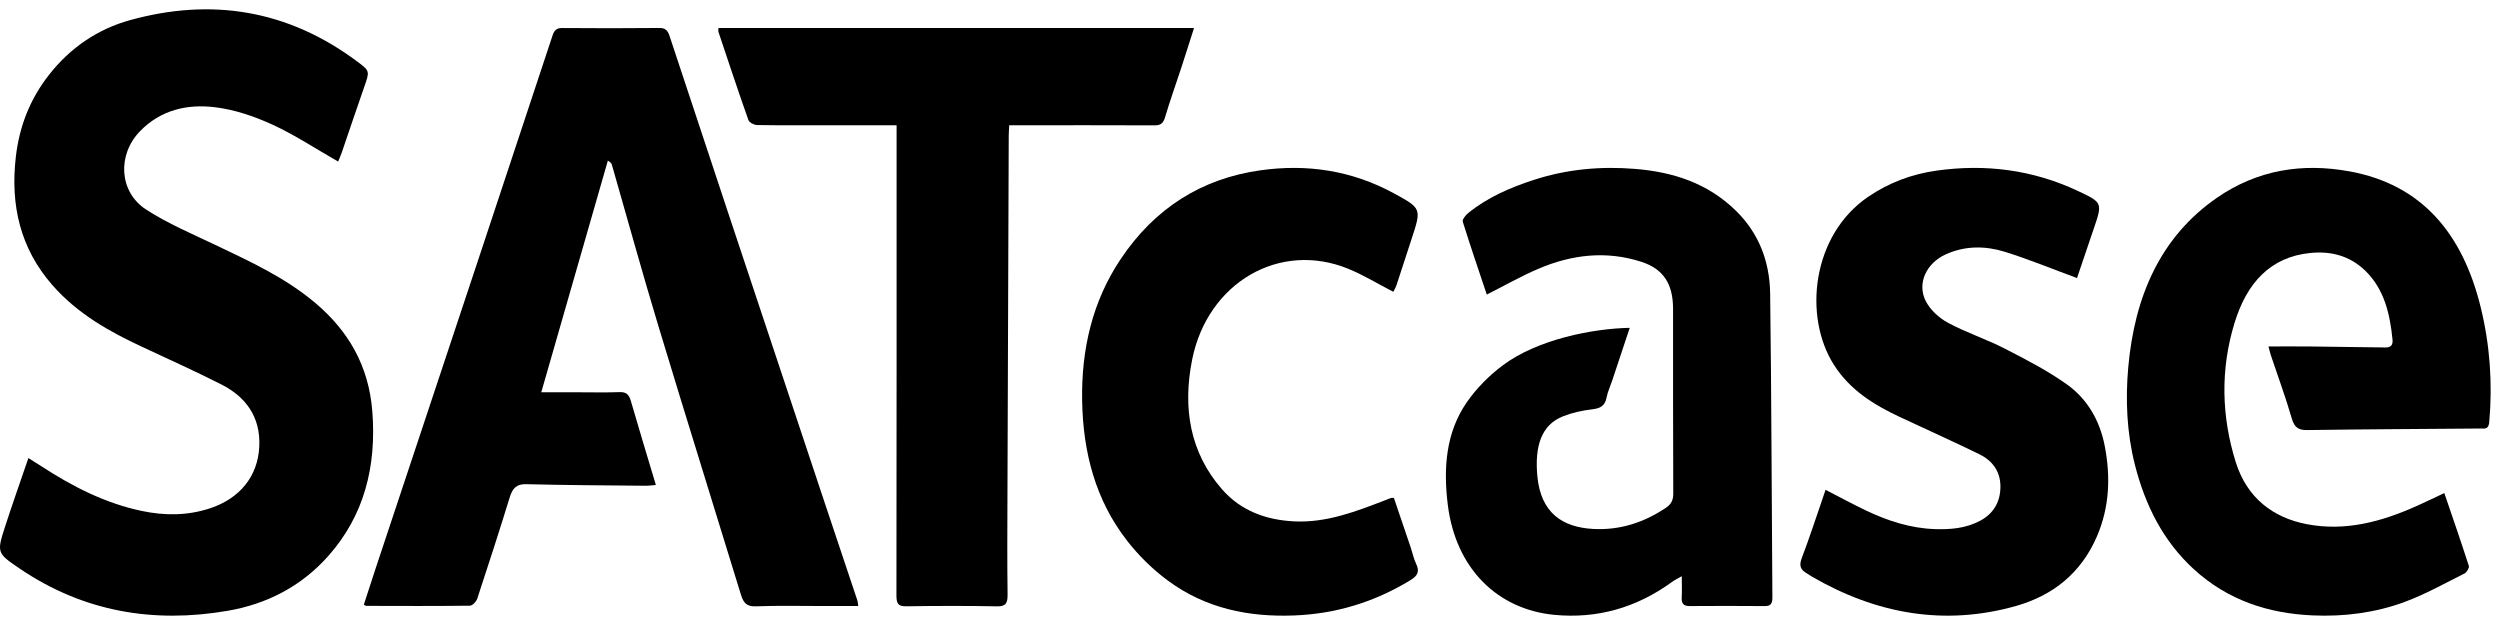
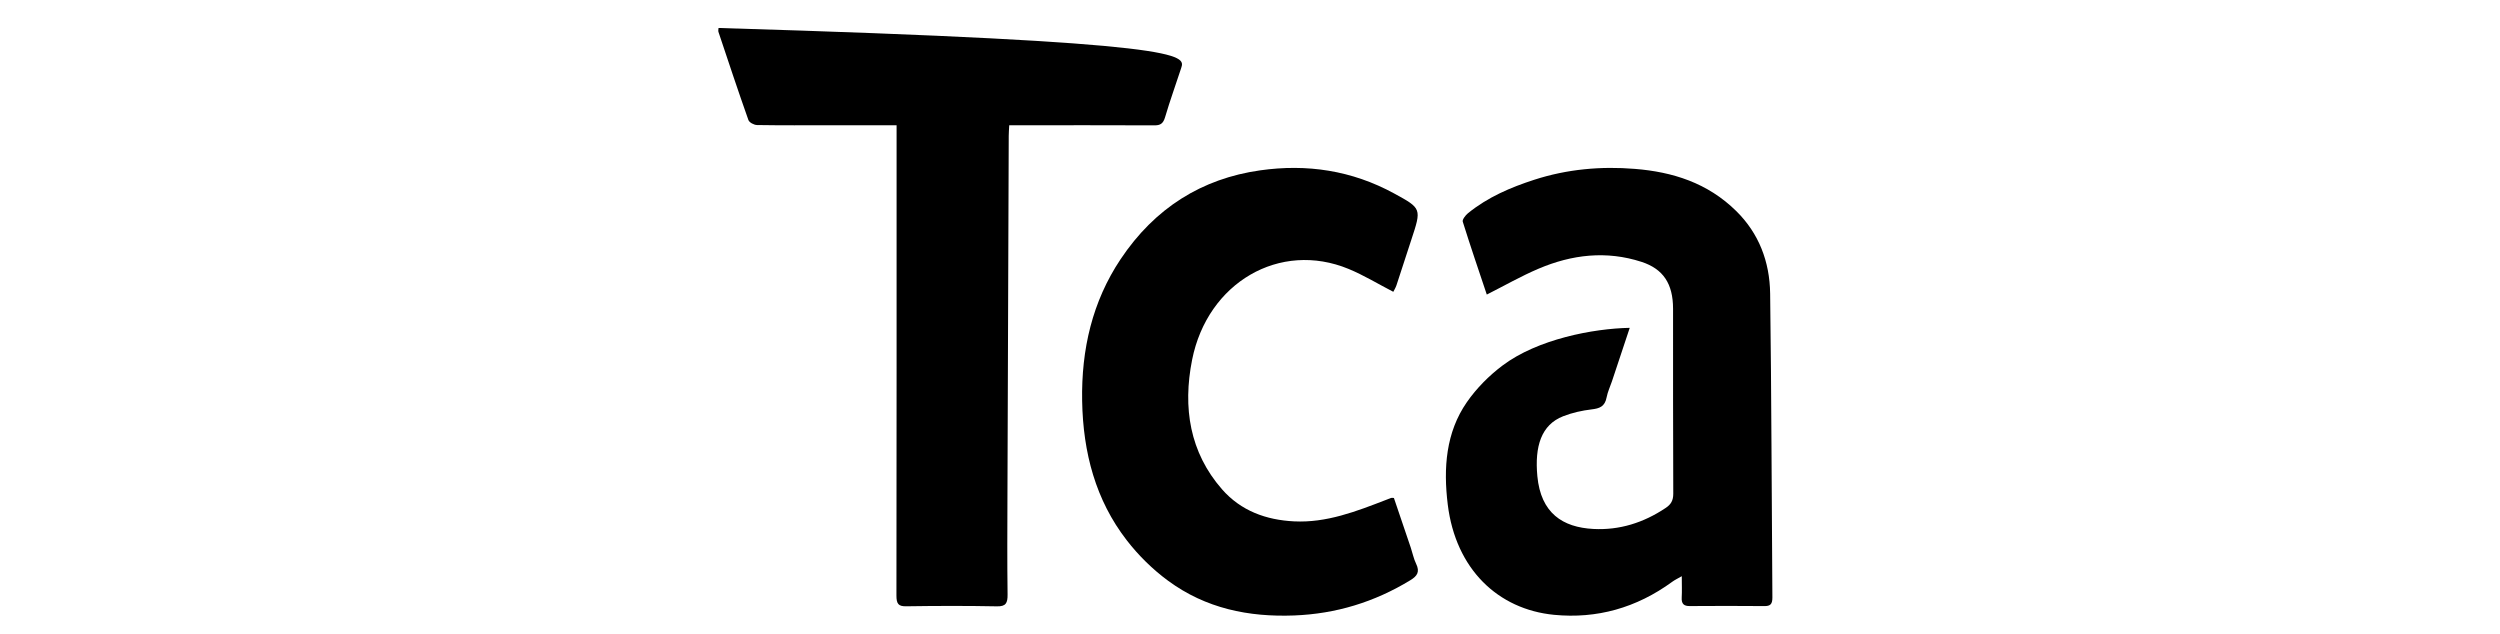
<svg xmlns="http://www.w3.org/2000/svg" fill="none" viewBox="0 0 134 34" height="34" width="134">
  <g clip-path="url(#clip0_7275_1342)">
-     <path fill="black" d="M46 32.483H44.231C42.986 32.483 41.739 32.453 40.495 32.499C40.025 32.516 39.847 32.311 39.713 31.874C38.242 27.07 36.741 22.278 35.288 17.469C34.422 14.607 33.628 11.72 32.801 8.845C32.78 8.771 32.742 8.703 32.581 8.609C31.399 12.718 30.219 16.828 29.012 21.026H30.968C31.715 21.026 32.463 21.046 33.209 21.018C33.548 21.004 33.709 21.131 33.811 21.482C34.239 22.967 34.691 24.444 35.155 25.995C34.951 26.012 34.775 26.038 34.599 26.036C32.468 26.015 30.337 26.008 28.208 25.952C27.687 25.938 27.473 26.164 27.318 26.666C26.76 28.48 26.176 30.286 25.581 32.086C25.528 32.249 25.323 32.464 25.187 32.465C23.335 32.489 21.483 32.479 19.631 32.475C19.603 32.475 19.576 32.45 19.5 32.413C19.715 31.752 19.928 31.086 20.149 30.422C21.996 24.864 23.845 19.305 25.692 13.747C27.004 9.798 28.314 5.849 29.618 1.897C29.711 1.616 29.841 1.5 30.124 1.502C31.868 1.515 33.611 1.519 35.354 1.5C35.67 1.496 35.796 1.647 35.889 1.93C36.953 5.147 38.019 8.364 39.087 11.581C40.797 16.723 42.51 21.864 44.223 27.005C44.801 28.74 45.384 30.472 45.963 32.207C45.983 32.267 45.981 32.337 46 32.483Z" clip-rule="evenodd" fill-rule="evenodd" />
-     <path fill="black" d="M18.124 8.66C16.929 7.978 15.795 7.224 14.582 6.67C13.606 6.225 12.55 5.869 11.501 5.745C10.043 5.572 8.618 5.881 7.497 7.041C6.273 8.308 6.382 10.295 7.833 11.233C9.001 11.989 10.293 12.532 11.547 13.13C13.411 14.021 15.291 14.876 16.912 16.248C18.667 17.736 19.766 19.596 19.957 22.056C20.185 25.007 19.52 27.628 17.605 29.791C16.138 31.447 14.275 32.384 12.197 32.74C8.239 33.419 4.481 32.804 1.044 30.469C-0.18 29.639 -0.181 29.618 0.296 28.151C0.681 26.969 1.095 25.799 1.522 24.551C1.782 24.715 2.008 24.853 2.23 24.999C3.902 26.089 5.654 26.977 7.585 27.384C8.827 27.646 10.062 27.647 11.287 27.235C12.837 26.713 13.822 25.547 13.898 23.932C13.973 22.333 13.157 21.263 11.873 20.611C10.475 19.901 9.048 19.259 7.629 18.597C5.849 17.767 4.143 16.813 2.793 15.265C1.095 13.319 0.544 11.007 0.85 8.394C1.042 6.741 1.625 5.293 2.616 4.025C3.772 2.544 5.252 1.556 6.963 1.081C11.318 -0.124 15.417 0.511 19.156 3.303C19.835 3.809 19.819 3.814 19.517 4.675C19.11 5.834 18.723 7.001 18.323 8.163C18.26 8.351 18.177 8.531 18.124 8.66Z" clip-rule="evenodd" fill-rule="evenodd" />
-     <path fill="black" d="M48.057 6.714H44.557C43.23 6.714 41.903 6.724 40.578 6.702C40.417 6.699 40.162 6.569 40.113 6.429C39.559 4.864 39.035 3.285 38.508 1.708C38.489 1.651 38.51 1.579 38.513 1.5H64C63.76 2.249 63.541 2.95 63.312 3.646C63.025 4.526 62.71 5.394 62.448 6.283C62.346 6.629 62.19 6.721 61.878 6.719C59.46 6.708 57.041 6.714 54.621 6.714H54.095C54.083 6.945 54.069 7.112 54.068 7.277C54.044 13.715 54.019 20.153 53.999 26.591C53.993 28.346 53.983 30.102 54.006 31.857C54.013 32.331 53.911 32.508 53.44 32.5C51.818 32.468 50.193 32.473 48.571 32.497C48.157 32.504 48.048 32.368 48.049 31.919C48.061 23.775 48.057 15.631 48.057 7.487V6.714Z" clip-rule="evenodd" fill-rule="evenodd" />
-     <path fill="black" d="M121.59 18.57C122.364 18.57 123.094 18.564 123.825 18.571C125.169 18.584 126.515 18.605 127.859 18.624C128.125 18.628 128.27 18.519 128.239 18.201C128.101 16.814 127.794 15.503 126.79 14.521C125.95 13.702 124.932 13.45 123.837 13.559C121.668 13.774 120.418 15.19 119.768 17.319C119.008 19.805 119.069 22.321 119.836 24.77C120.437 26.685 121.826 27.748 123.651 28.097C125.722 28.494 127.673 27.96 129.569 27.105C130.041 26.893 130.508 26.667 131.015 26.428C131.466 27.748 131.912 29.037 132.331 30.335C132.362 30.433 132.219 30.677 132.106 30.734C131.046 31.264 130.003 31.851 128.903 32.259C127.315 32.847 125.648 33.06 123.968 32.986C121.603 32.883 119.422 32.191 117.578 30.5C115.954 29.01 114.984 27.098 114.428 24.901C113.993 23.181 113.919 21.42 114.075 19.677C114.413 15.913 115.779 12.707 118.833 10.597C121.008 9.096 123.41 8.725 125.932 9.185C129.805 9.89 131.997 12.509 132.968 16.48C133.459 18.486 133.606 20.526 133.426 22.595C133.401 22.883 133.312 22.996 133.057 22.968C133.026 22.964 132.995 22.968 132.963 22.968C129.866 22.993 126.769 23.008 123.672 23.051C123.213 23.058 122.985 22.933 122.838 22.424C122.508 21.284 122.095 20.172 121.72 19.048C121.674 18.909 121.643 18.766 121.59 18.57Z" clip-rule="evenodd" fill-rule="evenodd" />
+     <path fill="black" d="M48.057 6.714H44.557C43.23 6.714 41.903 6.724 40.578 6.702C40.417 6.699 40.162 6.569 40.113 6.429C39.559 4.864 39.035 3.285 38.508 1.708C38.489 1.651 38.51 1.579 38.513 1.5C63.76 2.249 63.541 2.95 63.312 3.646C63.025 4.526 62.71 5.394 62.448 6.283C62.346 6.629 62.19 6.721 61.878 6.719C59.46 6.708 57.041 6.714 54.621 6.714H54.095C54.083 6.945 54.069 7.112 54.068 7.277C54.044 13.715 54.019 20.153 53.999 26.591C53.993 28.346 53.983 30.102 54.006 31.857C54.013 32.331 53.911 32.508 53.44 32.5C51.818 32.468 50.193 32.473 48.571 32.497C48.157 32.504 48.048 32.368 48.049 31.919C48.061 23.775 48.057 15.631 48.057 7.487V6.714Z" clip-rule="evenodd" fill-rule="evenodd" />
    <path fill="black" d="M87.354 17.572C87.032 18.539 86.718 19.489 86.401 20.437C86.306 20.723 86.171 21 86.115 21.296C86.02 21.802 85.725 21.894 85.312 21.943C84.796 22.005 84.274 22.119 83.787 22.31C82.609 22.77 82.253 23.926 82.402 25.522C82.588 27.507 83.759 28.265 85.406 28.352C86.802 28.425 88.09 28.023 89.283 27.224C89.556 27.041 89.689 26.838 89.687 26.458C89.671 23.155 89.679 19.852 89.676 16.549C89.675 15.207 89.148 14.414 87.986 14.036C86.106 13.425 84.258 13.64 82.461 14.405C81.531 14.801 80.641 15.31 79.692 15.789C79.266 14.515 78.817 13.204 78.403 11.88C78.37 11.775 78.551 11.536 78.681 11.431C79.75 10.563 80.969 10.046 82.233 9.636C84.002 9.063 85.819 8.903 87.639 9.053C89.635 9.215 91.521 9.79 93.07 11.32C94.272 12.508 94.858 14.018 94.88 15.739C94.953 21.168 94.957 26.598 95 32.026C95.002 32.402 94.873 32.489 94.567 32.486C93.236 32.475 91.907 32.475 90.576 32.485C90.263 32.488 90.118 32.379 90.14 32.015C90.159 31.68 90.143 31.342 90.143 30.884C89.912 31.018 89.764 31.086 89.634 31.182C87.71 32.587 85.585 33.176 83.3 32.955C80.292 32.662 78.025 30.504 77.6 27.046C77.359 25.084 77.499 23.18 78.622 21.559C79.145 20.805 79.818 20.131 80.531 19.595C82.412 18.177 85.401 17.609 87.354 17.572Z" clip-rule="evenodd" fill-rule="evenodd" />
-     <path fill="black" d="M111.328 14.904C110.001 14.416 108.741 13.895 107.448 13.493C106.405 13.171 105.327 13.167 104.297 13.631C103.246 14.106 102.735 15.198 103.226 16.148C103.474 16.628 103.951 17.053 104.416 17.304C105.399 17.83 106.465 18.177 107.456 18.686C108.599 19.272 109.753 19.866 110.802 20.616C111.864 21.375 112.543 22.52 112.81 23.884C113.134 25.538 113.072 27.17 112.403 28.733C111.539 30.754 109.99 31.932 108.059 32.48C104.227 33.564 100.576 32.913 97.112 30.903C97.017 30.847 96.926 30.779 96.829 30.722C96.516 30.536 96.416 30.332 96.573 29.919C97.027 28.722 97.421 27.499 97.85 26.254C98.586 26.633 99.282 27.011 99.993 27.351C101.179 27.92 102.414 28.319 103.722 28.36C104.54 28.385 105.358 28.323 106.12 27.921C106.84 27.541 107.225 26.919 107.223 26.07C107.221 25.238 106.763 24.675 106.098 24.349C104.684 23.657 103.247 23.015 101.822 22.347C100.45 21.702 99.168 20.919 98.298 19.555C96.652 16.976 97.107 12.61 100.134 10.548C101.26 9.782 102.488 9.33 103.795 9.146C106.407 8.777 108.946 9.094 111.374 10.235C112.708 10.862 112.705 10.866 112.202 12.325C111.899 13.209 111.602 14.093 111.328 14.904Z" clip-rule="evenodd" fill-rule="evenodd" />
    <path fill="black" d="M74.681 15.641C73.862 15.218 73.097 14.75 72.286 14.415C68.602 12.892 64.723 15.139 63.897 19.285C63.385 21.857 63.775 24.251 65.495 26.22C66.518 27.392 67.876 27.87 69.359 27.945C71.1 28.033 72.695 27.411 74.294 26.793C74.382 26.759 74.468 26.72 74.558 26.69C74.585 26.68 74.619 26.689 74.713 26.689C75.011 27.565 75.316 28.462 75.619 29.359C75.715 29.646 75.773 29.951 75.903 30.217C76.117 30.656 75.959 30.876 75.601 31.096C73.665 32.277 71.6 32.902 69.368 32.989C66.931 33.081 64.633 32.618 62.606 31.125C61.786 30.522 61.022 29.773 60.388 28.951C58.73 26.806 58.051 24.267 58.003 21.491C57.954 18.717 58.554 16.156 60.062 13.896C61.9 11.143 64.424 9.573 67.541 9.131C70.047 8.775 72.457 9.131 74.729 10.371C76.202 11.175 76.198 11.18 75.647 12.851C75.381 13.662 75.121 14.476 74.852 15.286C74.806 15.424 74.727 15.548 74.681 15.641Z" clip-rule="evenodd" fill-rule="evenodd" />
  </g>
  <defs>
    <clipPath id="clip0_7275_1342">
      <rect fill="white" height="33.5" width="133.5" />
    </clipPath>
  </defs>
</svg>